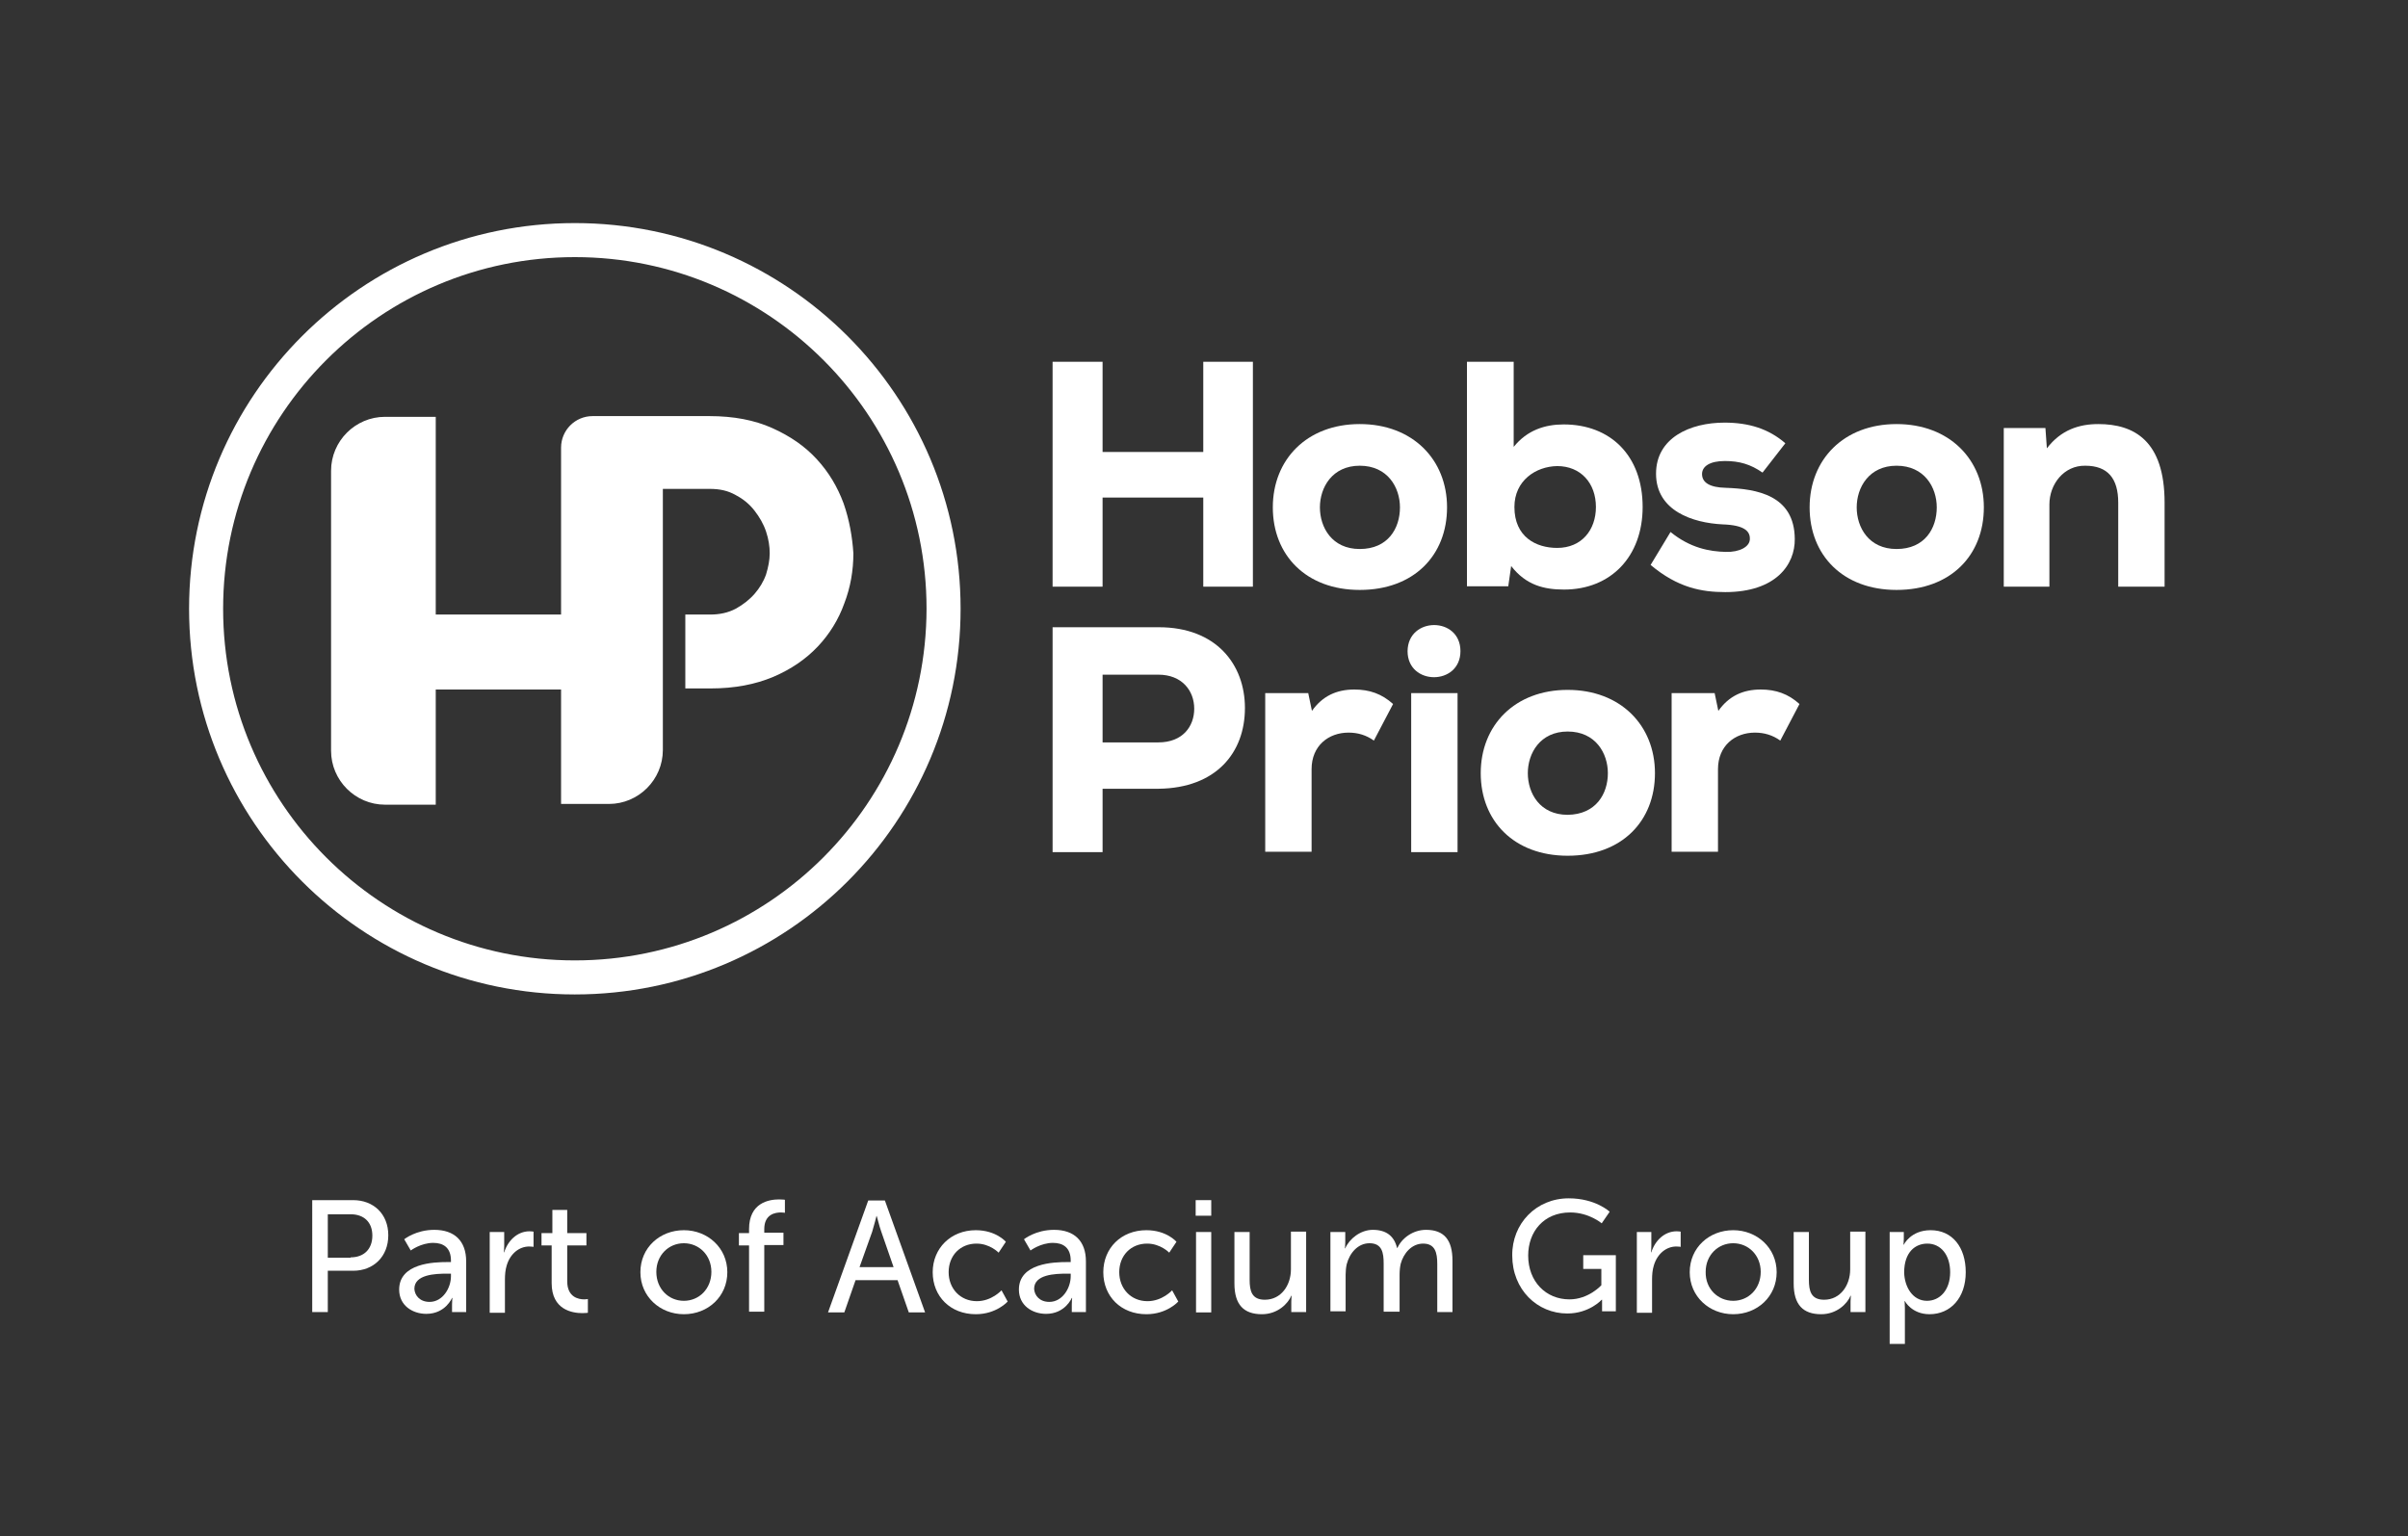
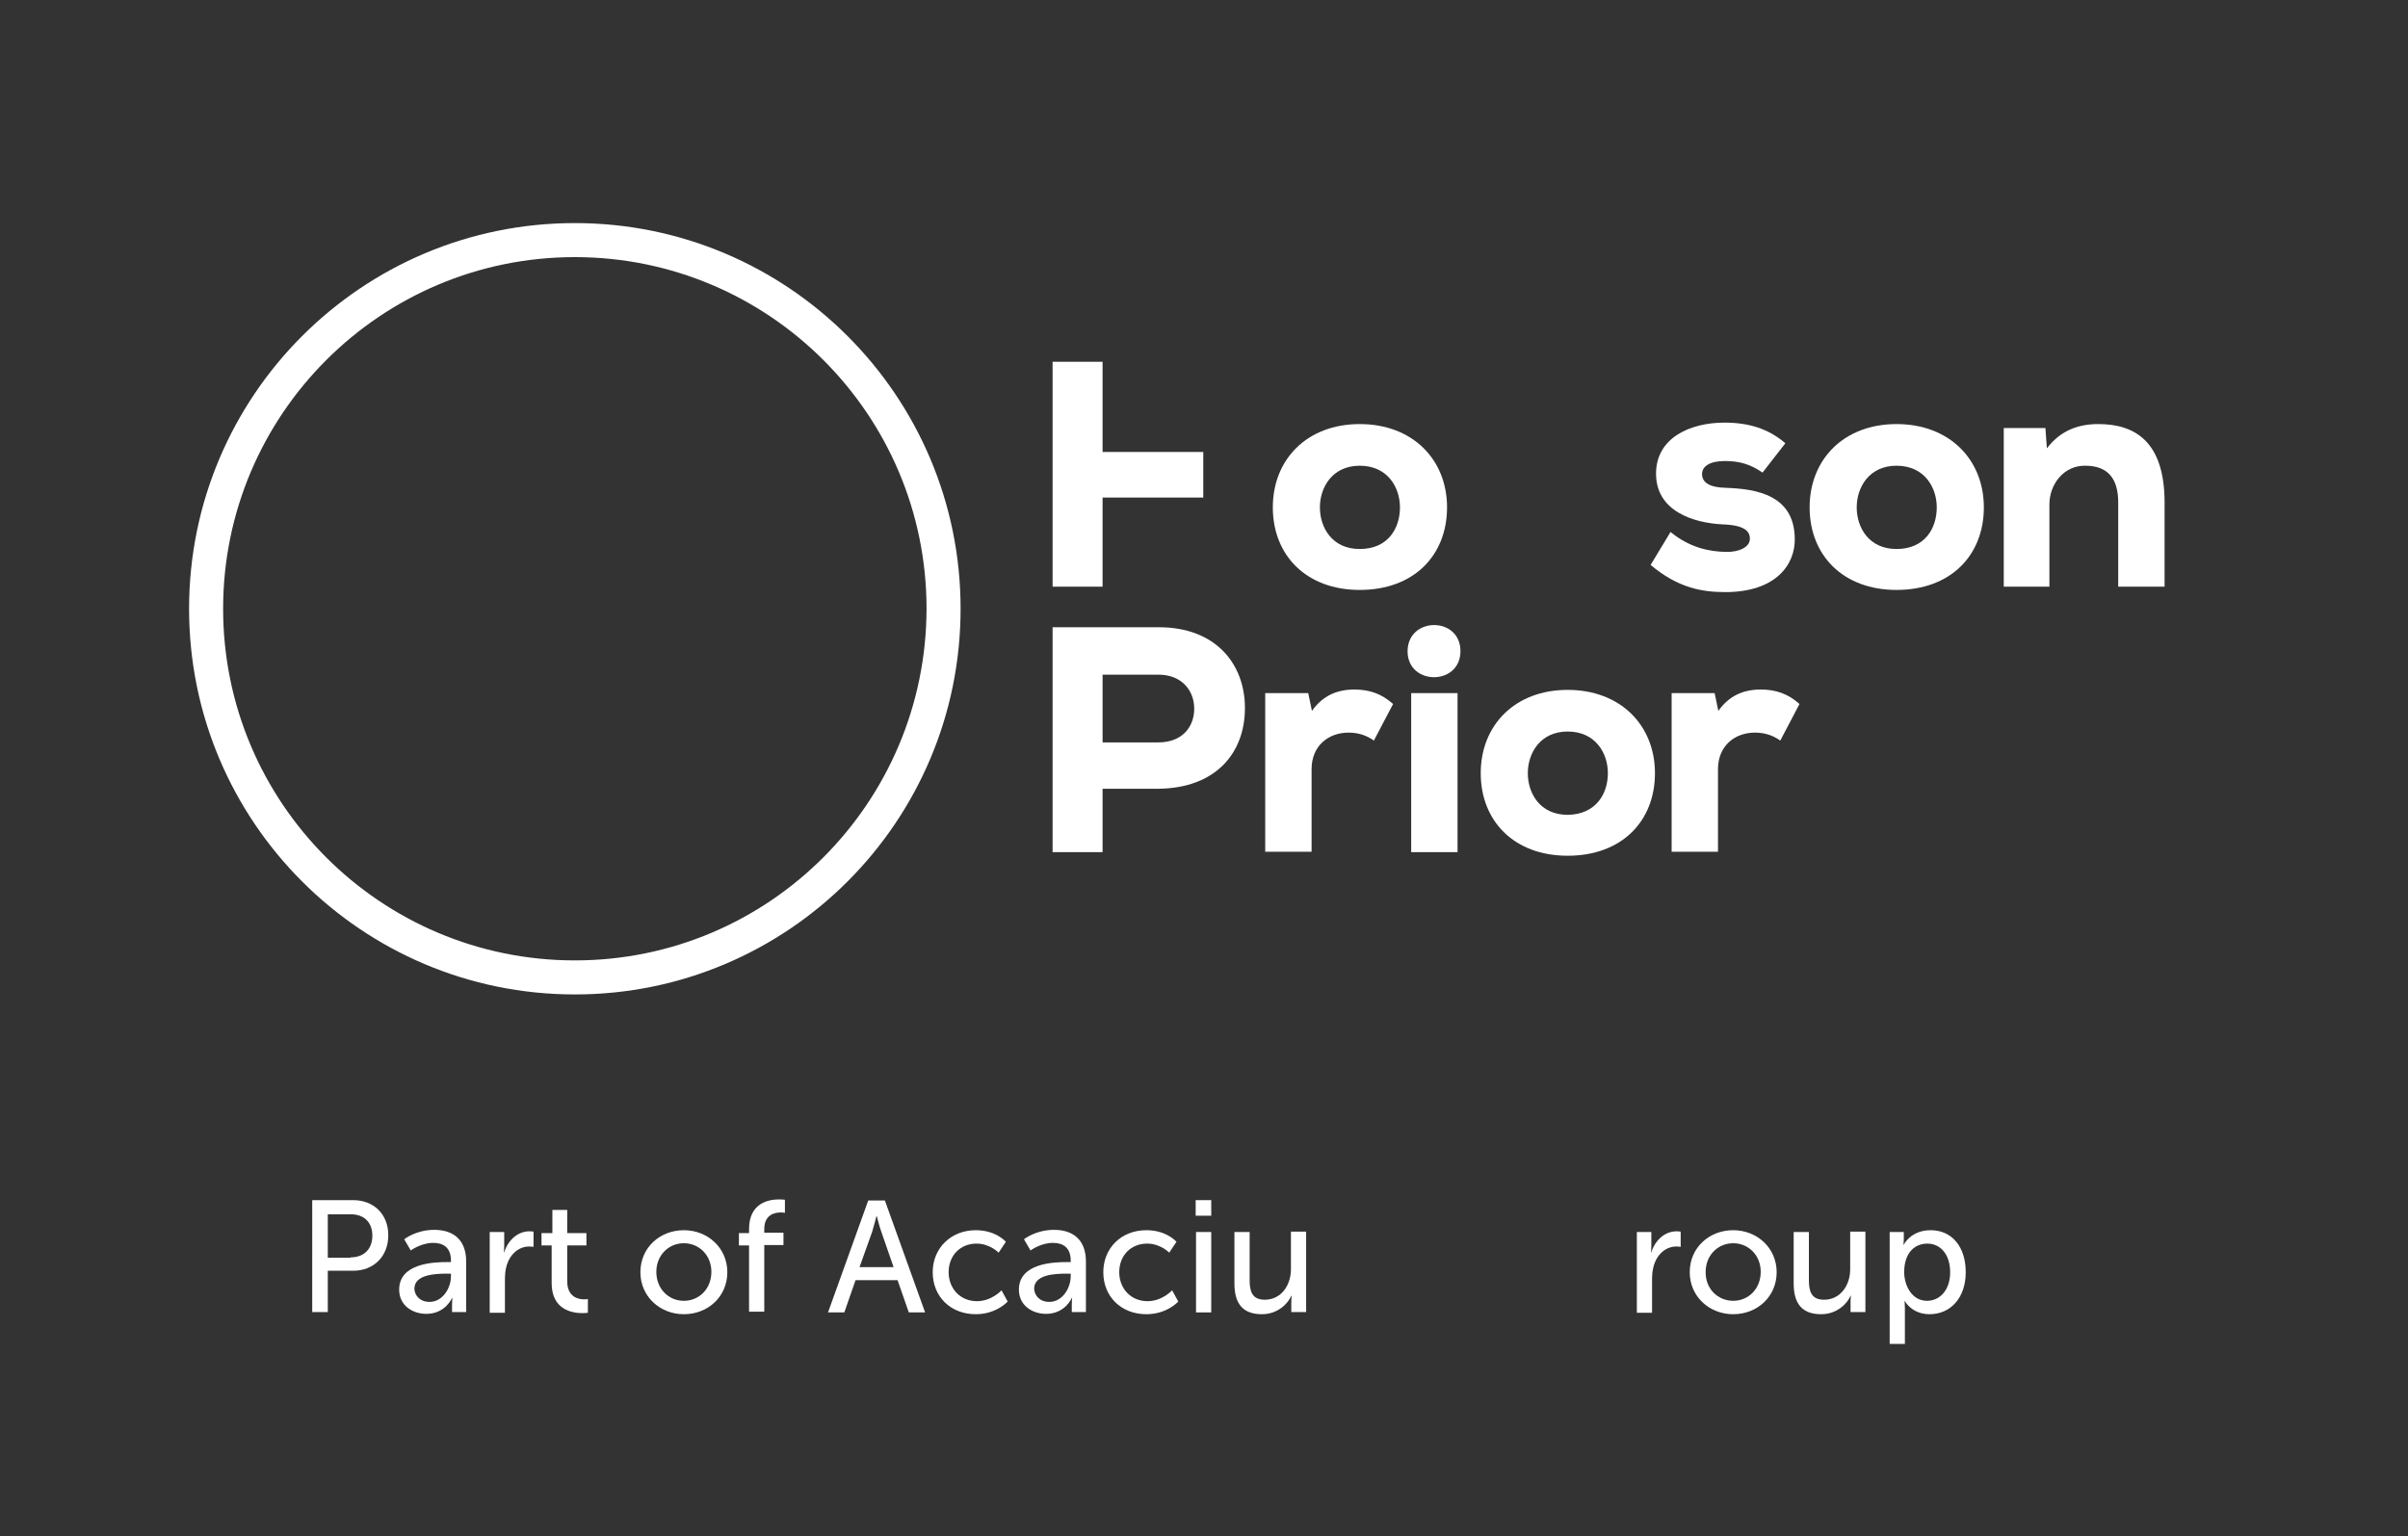
<svg xmlns="http://www.w3.org/2000/svg" version="1.1" x="0px" y="0px" viewBox="0 0 664.8 424.2" style="enable-background:new 0 0 664.8 424.2;" xml:space="preserve">
  <rect x="0" y="0" width="664.8" height="424.2" fill="#333333" stroke="none" />
  <style type="text/css">
	.st0{fill:#FFFFFF;}
</style>
  <g id="Layer_7">
    <g>
-       <path class="st0" d="M332.2,162v-24.6h-27.8V162h-13.8V99.9h13.8v24.9h27.8V99.9h13.7V162H332.2z" />
+       <path class="st0" d="M332.2,162v-24.6h-27.8V162h-13.8V99.9h13.8v24.9h27.8V99.9V162H332.2z" />
      <path class="st0" d="M351.4,140.1c0-13.2,9.4-23,24-23c14.6,0,24.1,9.8,24.1,23c0,13.2-9.1,22.8-24.1,22.8    C360.6,162.9,351.4,153.3,351.4,140.1z M386.5,140.1c0-5.5-3.4-11.5-11.1-11.5c-7.6,0-11,6-11,11.5c0,5.5,3.3,11.5,11,11.5    C383.2,151.6,386.5,145.9,386.5,140.1z" />
-       <path class="st0" d="M417.9,99.9v23.5c3.7-4.6,8.6-6.2,13.8-6.2c12.9,0,21.8,8.6,21.8,22.8c0,13.7-8.8,22.8-21.7,22.8    c-5.5,0-10.5-1.2-14.6-6.5l-0.8,5.6H405v-62H417.9z M418.1,140c0,8.3,6,11.3,11.8,11.3c6.8,0,10.7-5,10.7-11.3    c0-6.6-4.2-11.3-10.7-11.3C424,128.8,418.1,132.7,418.1,140z" />
      <path class="st0" d="M486.6,130.5c-3.3-2.3-6.4-3.2-10.4-3.2c-4.2,0-6.3,1.5-6.3,3.6c0,2.4,2.2,3.7,6.5,3.8    c8.6,0.3,19,2,19.1,14.1c0.1,7.1-5.2,14.7-19.2,14.7c-6.5,0-13.1-1.2-20.6-7.5l5.5-9.1c5.4,4.4,10.7,5.4,15.3,5.5    c3.7,0.1,6.7-1.4,6.6-3.7c0-2-1.5-3.7-7.5-3.9c-8.2-0.4-18.4-3.7-18.4-14c0-9.9,9.4-14.1,18.9-14.1c6.7,0,12.2,1.7,16.8,5.7    L486.6,130.5z" />
      <path class="st0" d="M499.6,140.1c0-13.2,9.4-23,24-23c14.6,0,24.1,9.8,24.1,23c0,13.2-9.1,22.8-24.1,22.8    C508.8,162.9,499.6,153.3,499.6,140.1z M534.7,140.1c0-5.5-3.4-11.5-11.1-11.5c-7.6,0-11,6-11,11.5c0,5.5,3.3,11.5,11,11.5    C531.4,151.6,534.7,145.9,534.7,140.1z" />
      <path class="st0" d="M584.8,162v-23.2c0-6.7-2.9-10.2-9.1-10.2c-5.9-0.1-9.9,5.1-9.9,10.7V162h-12.6v-43.8h11.5l0.4,5.6    c3.9-5.1,8.9-6.7,14.2-6.7c9.9,0,18.3,4.6,18.3,21.7V162H584.8z" />
    </g>
    <g>
      <path class="st0" d="M304.4,217.7v17.6h-13.8v-62.1c9.9,0,19.4,0,29.3,0c15.9,0,23.8,10.3,23.8,22.3c0,12.4-8,22.1-23.8,22.3    H304.4z M304.4,205h15.4c6.7,0,9.9-4.4,9.9-9.3c0-5-3.4-9.4-9.9-9.4h-15.4V205z" />
      <path class="st0" d="M361.2,191.5l1,4.8c2.9-4.1,6.8-5.9,11.7-5.9c4.2,0,7.6,1.2,10.7,4l-5.3,10.1c-2.1-1.5-4.4-2.2-7-2.2    c-5.5,0-10.2,3.6-10.2,10.1v22.8h-12.8v-43.8H361.2z" />
      <path class="st0" d="M403.2,179.8c0,9.6-14.6,9.6-14.6,0C388.7,170.2,403.2,170.2,403.2,179.8z M389.6,191.4v43.9h12.8v-43.9    H389.6z" />
      <path class="st0" d="M408.8,213.5c0-13.2,9.4-23,24-23c14.6,0,24.1,9.8,24.1,23s-9.1,22.8-24.1,22.8    C418,236.3,408.8,226.7,408.8,213.5z M443.9,213.5c0-5.5-3.4-11.5-11.1-11.5c-7.6,0-11,6-11,11.5s3.3,11.5,11,11.5    C440.6,224.9,443.9,219.2,443.9,213.5z" />
      <path class="st0" d="M473.4,191.5l1,4.8c2.9-4.1,6.8-5.9,11.7-5.9c4.2,0,7.6,1.2,10.7,4l-5.3,10.1c-2.1-1.5-4.4-2.2-7-2.2    c-5.5,0-10.2,3.6-10.2,10.1v22.8h-12.8v-43.8H473.4z" />
    </g>
    <g>
      <path class="st0" d="M86.2,331.4h11.3c5.6,0,9.7,3.8,9.7,9.7s-4.1,9.8-9.7,9.8h-7v11.4h-4.3V331.4z M96.8,347.2c3.7,0,6-2.3,6-6    s-2.3-5.9-6-5.9h-6.3v12H96.8z" />
      <path class="st0" d="M123.5,348.5h1v-0.4c0-3.6-2.1-4.9-4.9-4.9c-3.4,0-6.2,2.1-6.2,2.1l-1.8-3.1c0,0,3.2-2.6,8.3-2.6    c5.6,0,8.8,3.1,8.8,8.7v14h-3.9v-2.1c0-1,0.1-1.8,0.1-1.8h-0.1c0,0-1.8,4.4-7.1,4.4c-3.8,0-7.5-2.3-7.5-6.7    C110.2,348.8,119.8,348.5,123.5,348.5z M118.6,359.5c3.6,0,5.9-3.8,5.9-7.1v-0.7h-1.1c-3.2,0-9,0.2-9,4.2    C114.5,357.7,115.9,359.5,118.6,359.5z" />
      <path class="st0" d="M135.1,340.2h4.1v3.9c0,0.9-0.1,1.7-0.1,1.7h0.1c1-3.2,3.6-5.8,7-5.8c0.6,0,1.1,0.1,1.1,0.1v4.2    c0,0-0.6-0.1-1.2-0.1c-2.7,0-5.2,1.9-6.2,5.2c-0.4,1.3-0.5,2.6-0.5,4v9.1h-4.2V340.2z" />
      <path class="st0" d="M152.4,343.9h-2.9v-3.4h3v-6.4h4.1v6.4h5.3v3.4h-5.3v9.9c0,4.4,3.1,5,4.7,5c0.6,0,1-0.1,1-0.1v3.8    c0,0-0.6,0.1-1.5,0.1c-2.8,0-8.5-0.9-8.5-8.3V343.9z" />
      <path class="st0" d="M188.8,339.7c6.6,0,12,4.9,12,11.6c0,6.7-5.3,11.6-12,11.6c-6.6,0-12-4.9-12-11.6    C176.8,344.5,182.2,339.7,188.8,339.7z M188.8,359.2c4.2,0,7.6-3.3,7.6-8c0-4.6-3.4-7.9-7.6-7.9c-4.2,0-7.6,3.3-7.6,7.9    C181.2,355.9,184.6,359.2,188.8,359.2z" />
      <path class="st0" d="M206.8,343.9h-2.8v-3.4h2.8v-1.1c0-7.3,5.5-8.2,8.3-8.2c1,0,1.6,0.1,1.6,0.1v3.6c0,0-0.4-0.1-1.1-0.1    c-1.6,0-4.6,0.5-4.6,4.6v1h5.3v3.4H211v18.4h-4.2V343.9z" />
      <path class="st0" d="M247.8,353.5h-11.6l-3.1,8.9h-4.5l11.1-30.9h4.6l11.1,30.9h-4.5L247.8,353.5z M242,335.7c0,0-0.7,2.8-1.2,4.4    l-3.5,9.8h9.4l-3.4-9.8C242.7,338.5,242.1,335.7,242,335.7L242,335.7z" />
      <path class="st0" d="M269.4,339.7c5.6,0,8.3,3.2,8.3,3.2l-2,3c0,0-2.4-2.5-6.1-2.5c-4.5,0-7.7,3.3-7.7,7.9c0,4.5,3.2,8,7.8,8    c4.1,0,6.8-3,6.8-3l1.7,3.1c0,0-3.1,3.5-8.8,3.5c-7,0-11.9-4.9-11.9-11.6C257.5,344.7,262.5,339.7,269.4,339.7z" />
      <path class="st0" d="M294.6,348.5h1v-0.4c0-3.6-2.1-4.9-4.9-4.9c-3.4,0-6.2,2.1-6.2,2.1l-1.8-3.1c0,0,3.2-2.6,8.3-2.6    c5.6,0,8.8,3.1,8.8,8.7v14h-3.9v-2.1c0-1,0.1-1.8,0.1-1.8h-0.1c0,0-1.8,4.4-7.1,4.4c-3.8,0-7.5-2.3-7.5-6.7    C281.3,348.8,290.9,348.5,294.6,348.5z M289.7,359.5c3.6,0,5.9-3.8,5.9-7.1v-0.7h-1.1c-3.2,0-9,0.2-9,4.2    C285.6,357.7,287,359.5,289.7,359.5z" />
      <path class="st0" d="M316.5,339.7c5.6,0,8.3,3.2,8.3,3.2l-2,3c0,0-2.4-2.5-6.1-2.5c-4.5,0-7.7,3.3-7.7,7.9c0,4.5,3.2,8,7.8,8    c4.1,0,6.8-3,6.8-3l1.7,3.1c0,0-3.1,3.5-8.8,3.5c-7,0-11.9-4.9-11.9-11.6C304.6,344.7,309.5,339.7,316.5,339.7z" />
      <path class="st0" d="M330.1,331.4h4.3v4.3h-4.3V331.4z M330.2,340.2h4.2v22.2h-4.2V340.2z" />
      <path class="st0" d="M340.8,340.2h4.2v13.2c0,3.1,0.6,5.5,4.2,5.5c4.5,0,7.2-4,7.2-8.4v-10.4h4.2v22.2h-4.1v-2.9    c0-0.9,0.1-1.6,0.1-1.6h-0.1c-0.9,2.2-3.8,5.1-8.1,5.1c-5,0-7.6-2.6-7.6-8.5V340.2z" />
-       <path class="st0" d="M367.3,340.2h4.1v2.9c0,0.9-0.1,1.6-0.1,1.6h0.1c1.1-2.6,4.2-5.1,7.6-5.1c3.7,0,5.9,1.7,6.7,5h0.1    c1.2-2.7,4.3-5,7.9-5c5,0,7.3,2.8,7.3,8.5v14.2h-4.2v-13.3c0-3.1-0.6-5.6-3.9-5.6c-3.1,0-5.4,2.6-6.2,5.6    c-0.2,0.9-0.3,1.9-0.3,3.1v10.1H382v-13.3c0-2.9-0.4-5.6-3.9-5.6c-3.2,0-5.5,2.7-6.3,5.8c-0.2,0.9-0.3,1.9-0.3,2.9v10.1h-4.2    V340.2z" />
-       <path class="st0" d="M433.1,330.9c7.4,0,11.3,3.7,11.3,3.7l-2.2,3.2c0,0-3.5-3-8.7-3c-7.3,0-11.6,5.3-11.6,11.9    c0,7.2,4.9,12.1,11.4,12.1c5.3,0,8.8-3.9,8.8-3.9v-4.5h-5v-3.8h9v15.5h-3.8v-1.9c0-0.7,0-1.3,0-1.3h-0.1c0,0-3.4,3.8-9.5,3.8    c-8.3,0-15.2-6.6-15.2-16C417.4,337.9,424.1,330.9,433.1,330.9z" />
      <path class="st0" d="M451.8,340.2h4.1v3.9c0,0.9-0.1,1.7-0.1,1.7h0.1c1-3.2,3.6-5.8,7-5.8c0.6,0,1.1,0.1,1.1,0.1v4.2    c0,0-0.6-0.1-1.2-0.1c-2.7,0-5.2,1.9-6.2,5.2c-0.4,1.3-0.5,2.6-0.5,4v9.1h-4.2V340.2z" />
      <path class="st0" d="M478.5,339.7c6.6,0,12,4.9,12,11.6c0,6.7-5.3,11.6-12,11.6c-6.6,0-12-4.9-12-11.6    C466.5,344.5,471.9,339.7,478.5,339.7z M478.5,359.2c4.2,0,7.6-3.3,7.6-8c0-4.6-3.4-7.9-7.6-7.9c-4.2,0-7.6,3.3-7.6,7.9    C470.8,355.9,474.3,359.2,478.5,359.2z" />
      <path class="st0" d="M495.2,340.2h4.2v13.2c0,3.1,0.6,5.5,4.2,5.5c4.5,0,7.2-4,7.2-8.4v-10.4h4.2v22.2h-4.1v-2.9    c0-0.9,0.1-1.6,0.1-1.6h-0.1c-0.9,2.2-3.8,5.1-8.1,5.1c-5,0-7.6-2.6-7.6-8.5V340.2z" />
      <path class="st0" d="M521.7,340.2h3.9v1.9c0,0.9-0.1,1.6-0.1,1.6h0.1c0,0,1.9-4,7.4-4c6,0,9.7,4.7,9.7,11.6    c0,7.1-4.2,11.6-10,11.6c-4.9,0-6.8-3.6-6.8-3.6h-0.1c0,0,0.1,0.8,0.1,1.9v9.9h-4.2V340.2z M532,359.2c3.5,0,6.4-2.9,6.4-7.9    c0-4.8-2.6-7.9-6.3-7.9c-3.3,0-6.4,2.3-6.4,8C525.8,355.3,528,359.2,532,359.2z" />
    </g>
    <g>
      <path class="st0" d="M158.7,61.6c-58.8,0-106.5,47.7-106.5,106.5c0,58.8,47.7,106.5,106.5,106.5c58.8,0,106.5-47.7,106.5-106.5    C265.2,109.3,217.5,61.6,158.7,61.6z M158.7,265.2c-53.6,0-97.1-43.5-97.1-97.1S105.1,71,158.7,71c53.6,0,97.1,43.5,97.1,97.1    C255.7,221.7,212.3,265.2,158.7,265.2z" />
      <g>
-         <path class="st0" d="M232.9,139c-1.7-4.6-4.1-8.6-7.4-12.2c-3.3-3.6-7.4-6.4-12.3-8.6c-4.9-2.2-10.7-3.3-17.3-3.3h-18.1v0     l-14.2,0c-4.8,0-8.7,3.9-8.7,8.7l0,46.1h-34.6l0-54.6h-14c-8.2,0-14.9,6.7-14.9,14.9v77.3c0,8.2,6.7,14.9,14.9,14.9h14v-31.8     c0,0,34.5,0,34.6,0l0,31.6h13.2c8.2,0,14.9-6.7,14.9-14.9l0-72.1h13c2.7,0,5,0.5,7.1,1.7c2.1,1.1,3.8,2.5,5.2,4.3     c1.4,1.8,2.5,3.7,3.2,5.8c0.7,2.1,1,4.1,1,6c0,1.9-0.4,3.8-1,5.8c-0.7,2-1.8,3.8-3.2,5.4c-1.4,1.6-3.2,3-5.2,4.1     c-2.1,1.1-4.4,1.6-7.1,1.6h-6.8l0,20.4h7c6.6,0,12.3-1.1,17.3-3.2c4.9-2.1,9-4.9,12.3-8.4c3.2-3.4,5.7-7.4,7.3-11.9     c1.7-4.4,2.5-9.1,2.5-13.8C235.3,148.2,234.5,143.6,232.9,139z" />
-       </g>
+         </g>
    </g>
  </g>
  <g id="Layer_2">
</g>
  <g id="LOGO">
</g>
  <g id="Layer_3">
</g>
  <g id="Layer_1">
</g>
  <g id="Logo">
</g>
  <g id="_x3C_Layer_x3E_">
</g>
</svg>